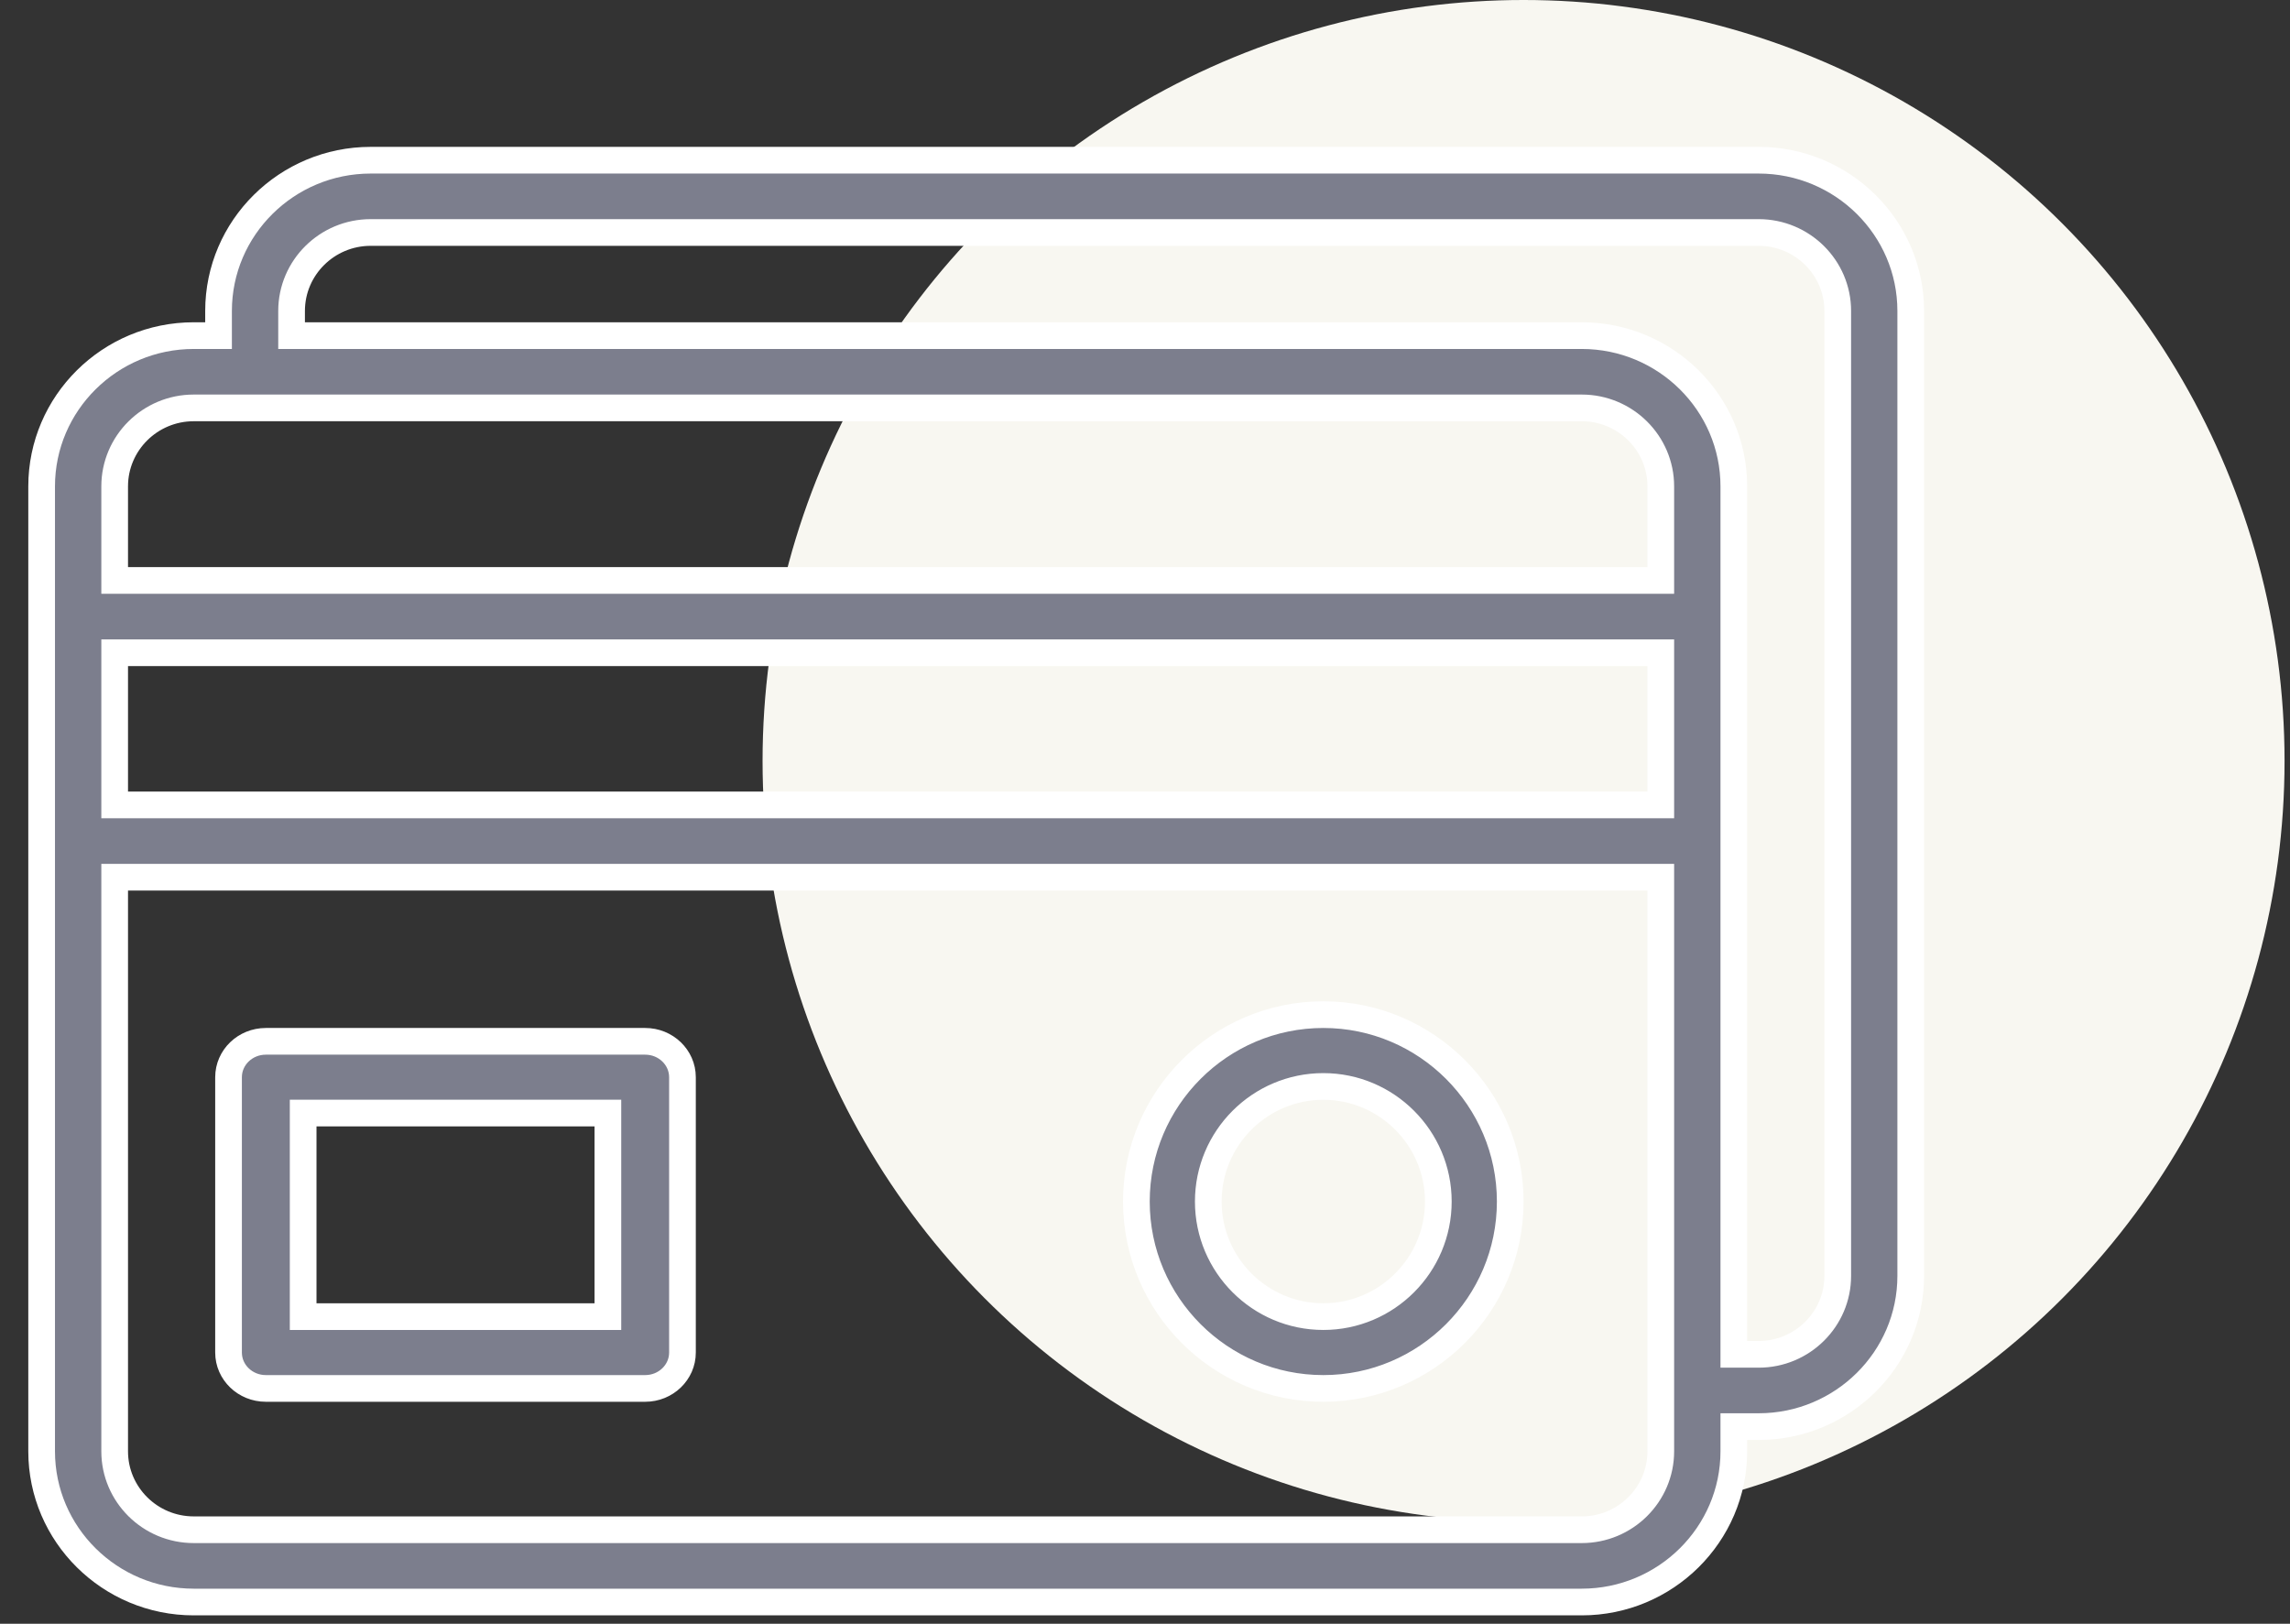
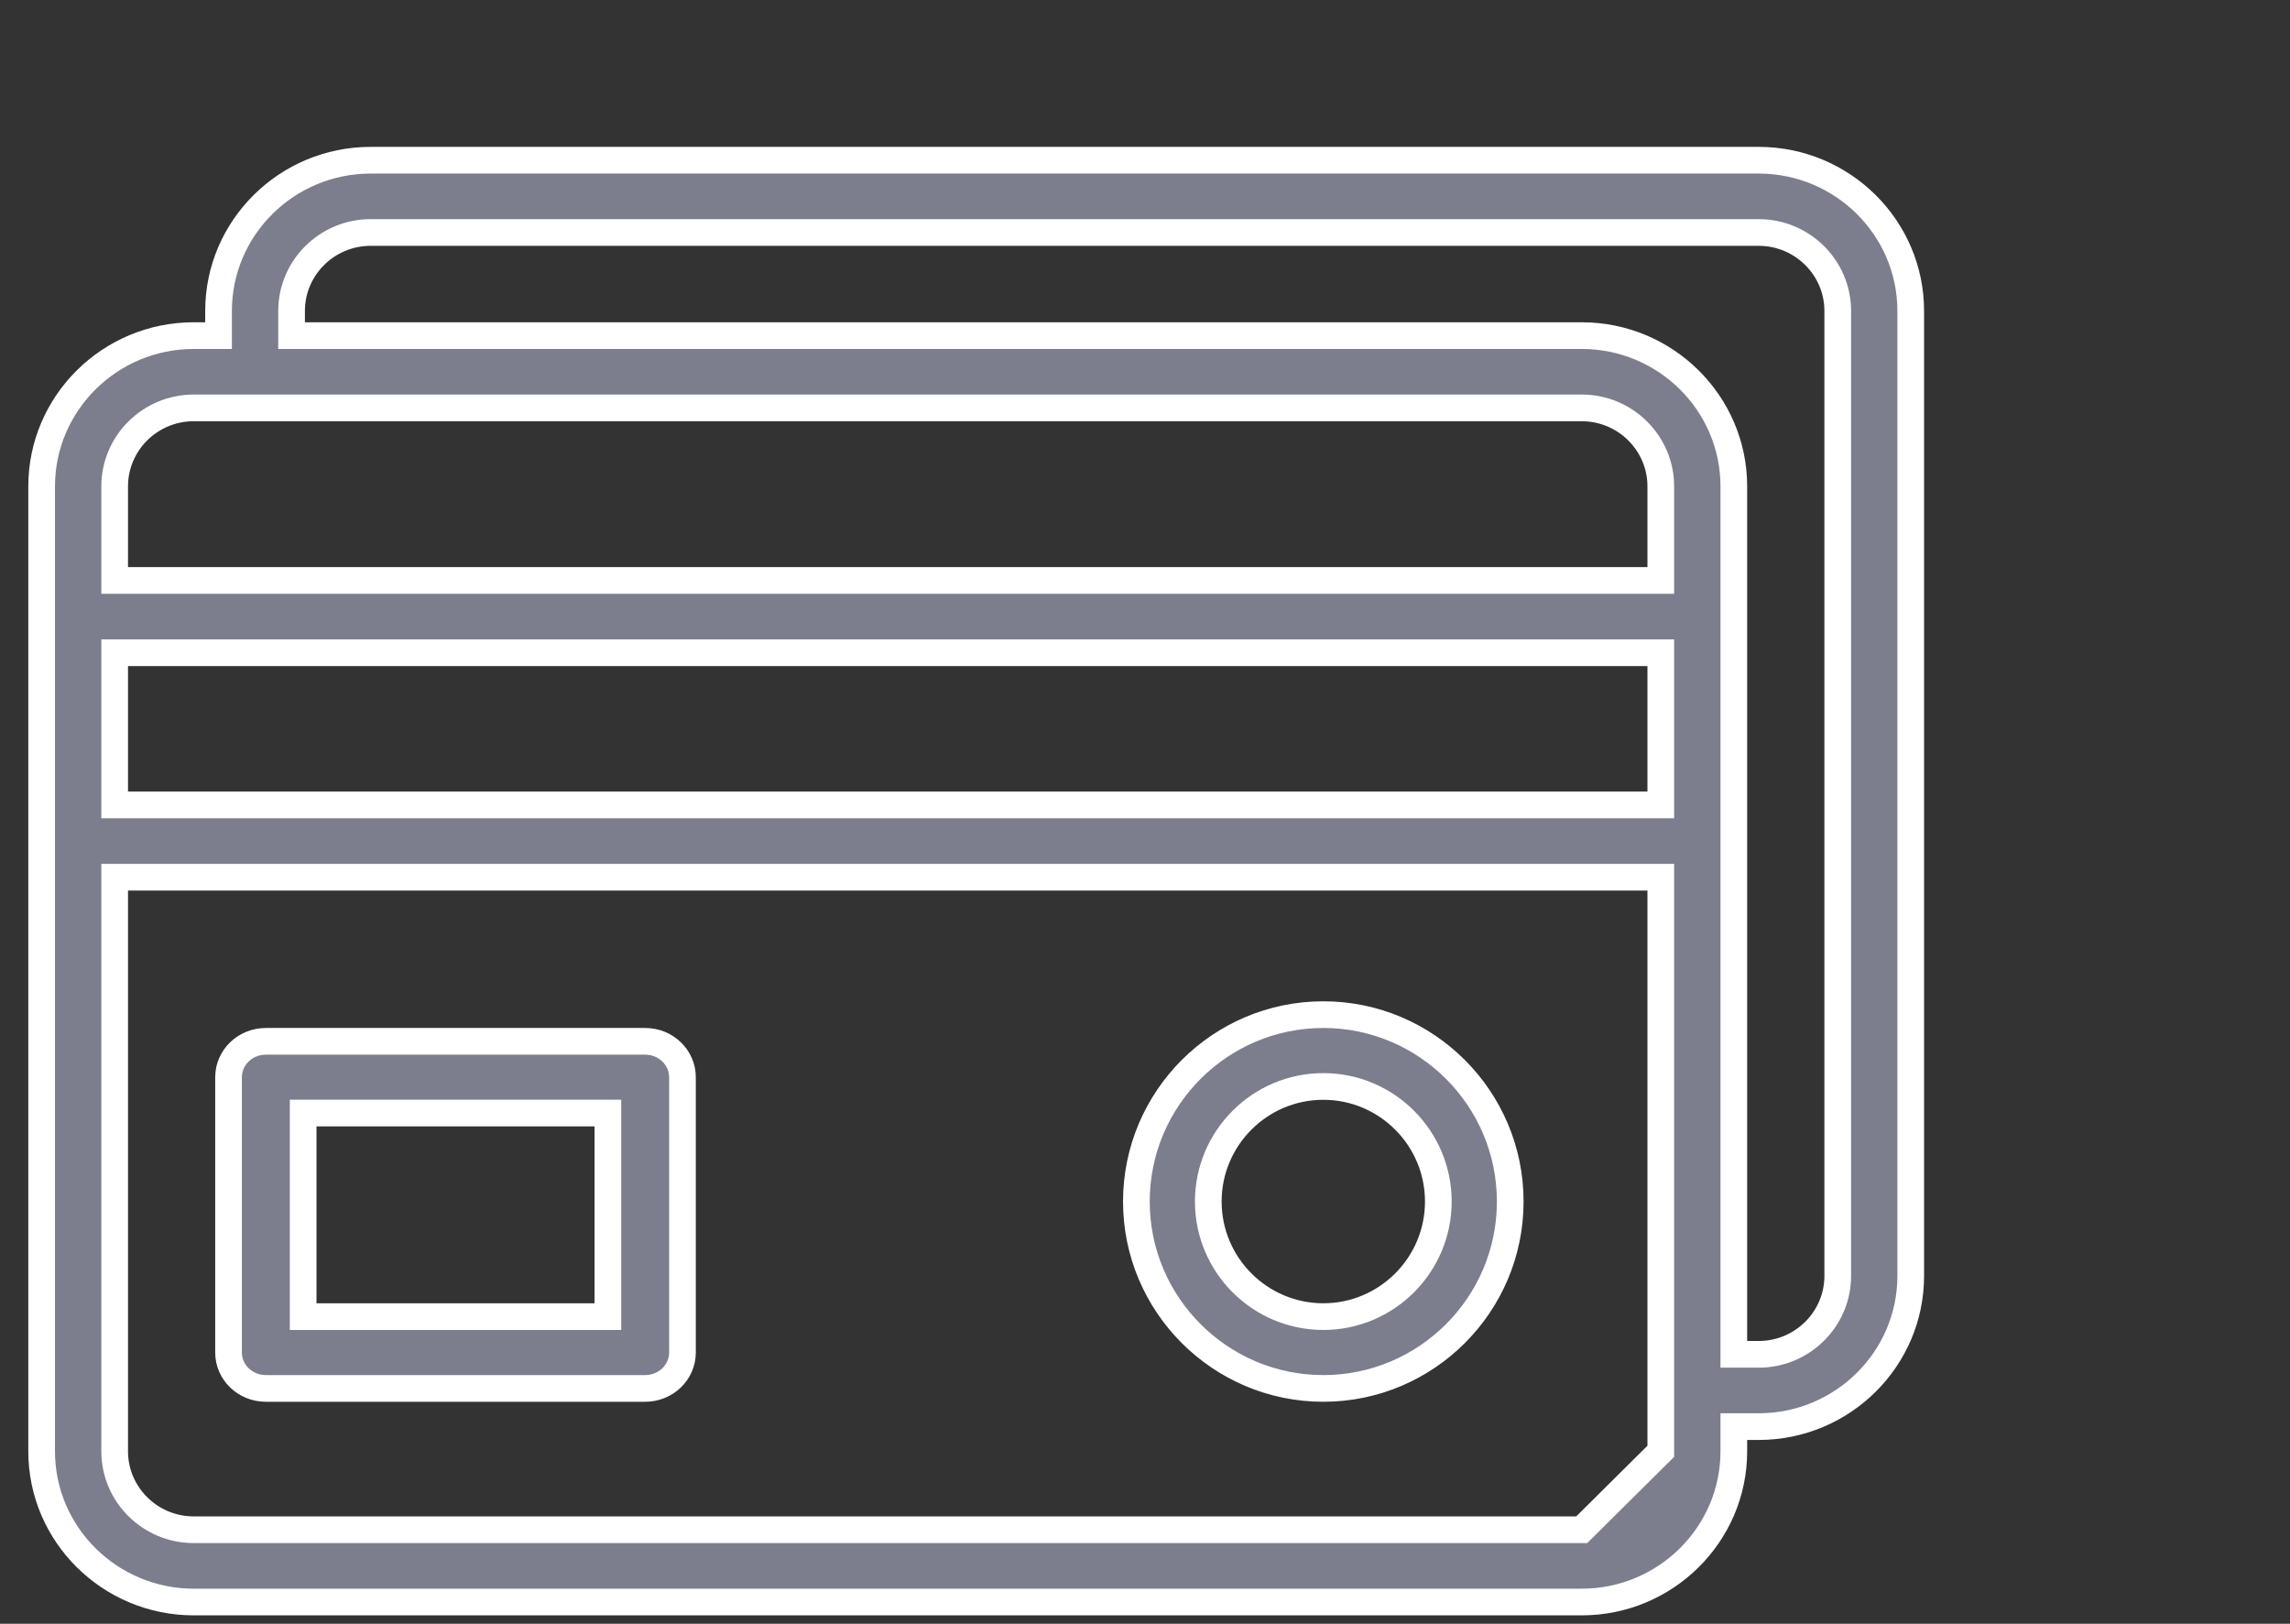
<svg xmlns="http://www.w3.org/2000/svg" width="55px" height="39px" viewBox="0 0 55 39" version="1.1">
  <rect x="0" y="0" width="55" height="39" fill="#333333" stroke="none" />
  <title>AE972623-43A9-4E94-97B6-95AA86A51A8F</title>
  <g id="Anasayfa" stroke="none" stroke-width="1" fill="none" fill-rule="evenodd">
    <g id="Anasayfa-1860px-kaçkarbali" transform="translate(-695, -1146)">
      <g id="Group-34" transform="translate(696, 1146)">
-         <circle id="Oval-Copy-3" fill="#F8F7F1" cx="35.592" cy="18.277" r="18.277" />
-         <path d="M41.238,3.848 C43.253,3.848 44.891,5.472 44.891,7.468 L44.891,7.468 L44.891,30.645 C44.891,32.641 43.253,34.265 41.238,34.265 L41.238,34.265 L40.642,34.265 L40.642,34.858 C40.642,36.854 39.003,38.478 36.989,38.478 L36.989,38.478 L3.653,38.478 C1.639,38.478 -3.19744231e-14,36.854 -3.19744231e-14,34.858 L-3.19744231e-14,34.858 L-3.19744231e-14,11.682 C-3.19744231e-14,9.685 1.639,8.061 3.653,8.061 L3.653,8.061 L4.249,8.061 L4.249,7.468 C4.249,5.472 5.888,3.848 7.903,3.848 L7.903,3.848 Z M38.888,21.069 L1.754,21.069 L1.754,34.858 C1.754,35.897 2.606,36.742 3.653,36.742 L3.653,36.742 L36.989,36.742 C38.036,36.742 38.888,35.897 38.888,34.858 L38.888,34.858 L38.888,21.069 Z M14.496,25.011 C14.99,25.011 15.391,25.397 15.391,25.873 L15.391,25.873 L15.391,32.486 C15.391,32.962 14.99,33.348 14.496,33.348 L14.496,33.348 L5.385,33.348 C4.89,33.348 4.489,32.962 4.489,32.486 L4.489,32.486 L4.489,25.873 C4.489,25.397 4.89,25.011 5.385,25.011 L5.385,25.011 Z M30.783,24.37 C33.258,24.37 35.272,26.383 35.272,28.859 C35.272,31.334 33.258,33.348 30.783,33.348 C28.307,33.348 26.293,31.334 26.293,28.859 C26.293,26.383 28.307,24.37 30.783,24.37 Z M41.238,5.584 L7.903,5.584 C6.855,5.584 6.003,6.429 6.003,7.468 L6.003,7.468 L6.003,8.061 L36.989,8.061 C39.003,8.061 40.642,9.685 40.642,11.682 L40.642,11.682 L40.642,32.529 L41.238,32.529 C42.286,32.529 43.138,31.684 43.138,30.645 L43.138,30.645 L43.138,7.468 C43.138,6.429 42.286,5.584 41.238,5.584 L41.238,5.584 Z M13.6,26.734 L6.281,26.734 L6.281,31.624 L13.6,31.624 L13.6,26.734 Z M30.783,26.095 C29.259,26.095 28.02,27.335 28.02,28.859 C28.02,30.383 29.259,31.623 30.783,31.623 C32.306,31.623 33.545,30.383 33.545,28.859 C33.545,27.335 32.306,26.095 30.783,26.095 Z M38.888,15.678 L1.754,15.678 L1.754,19.333 L38.888,19.333 L38.888,15.678 Z M36.989,9.797 L3.653,9.797 C2.606,9.797 1.754,10.642 1.754,11.682 L1.754,11.682 L1.754,13.942 L38.888,13.942 L38.888,11.682 C38.888,10.642 38.036,9.797 36.989,9.797 L36.989,9.797 Z" id="Combined-Shape" stroke="#FFFFFF" stroke-width="0.641" fill="#7C7E8D" fill-rule="nonzero" />
+         <path d="M41.238,3.848 C43.253,3.848 44.891,5.472 44.891,7.468 L44.891,7.468 L44.891,30.645 C44.891,32.641 43.253,34.265 41.238,34.265 L41.238,34.265 L40.642,34.265 L40.642,34.858 C40.642,36.854 39.003,38.478 36.989,38.478 L36.989,38.478 L3.653,38.478 C1.639,38.478 -3.19744231e-14,36.854 -3.19744231e-14,34.858 L-3.19744231e-14,34.858 L-3.19744231e-14,11.682 C-3.19744231e-14,9.685 1.639,8.061 3.653,8.061 L3.653,8.061 L4.249,8.061 L4.249,7.468 C4.249,5.472 5.888,3.848 7.903,3.848 L7.903,3.848 Z M38.888,21.069 L1.754,21.069 L1.754,34.858 C1.754,35.897 2.606,36.742 3.653,36.742 L3.653,36.742 L36.989,36.742 L38.888,34.858 L38.888,21.069 Z M14.496,25.011 C14.99,25.011 15.391,25.397 15.391,25.873 L15.391,25.873 L15.391,32.486 C15.391,32.962 14.99,33.348 14.496,33.348 L14.496,33.348 L5.385,33.348 C4.89,33.348 4.489,32.962 4.489,32.486 L4.489,32.486 L4.489,25.873 C4.489,25.397 4.89,25.011 5.385,25.011 L5.385,25.011 Z M30.783,24.37 C33.258,24.37 35.272,26.383 35.272,28.859 C35.272,31.334 33.258,33.348 30.783,33.348 C28.307,33.348 26.293,31.334 26.293,28.859 C26.293,26.383 28.307,24.37 30.783,24.37 Z M41.238,5.584 L7.903,5.584 C6.855,5.584 6.003,6.429 6.003,7.468 L6.003,7.468 L6.003,8.061 L36.989,8.061 C39.003,8.061 40.642,9.685 40.642,11.682 L40.642,11.682 L40.642,32.529 L41.238,32.529 C42.286,32.529 43.138,31.684 43.138,30.645 L43.138,30.645 L43.138,7.468 C43.138,6.429 42.286,5.584 41.238,5.584 L41.238,5.584 Z M13.6,26.734 L6.281,26.734 L6.281,31.624 L13.6,31.624 L13.6,26.734 Z M30.783,26.095 C29.259,26.095 28.02,27.335 28.02,28.859 C28.02,30.383 29.259,31.623 30.783,31.623 C32.306,31.623 33.545,30.383 33.545,28.859 C33.545,27.335 32.306,26.095 30.783,26.095 Z M38.888,15.678 L1.754,15.678 L1.754,19.333 L38.888,19.333 L38.888,15.678 Z M36.989,9.797 L3.653,9.797 C2.606,9.797 1.754,10.642 1.754,11.682 L1.754,11.682 L1.754,13.942 L38.888,13.942 L38.888,11.682 C38.888,10.642 38.036,9.797 36.989,9.797 L36.989,9.797 Z" id="Combined-Shape" stroke="#FFFFFF" stroke-width="0.641" fill="#7C7E8D" fill-rule="nonzero" />
      </g>
    </g>
  </g>
</svg>